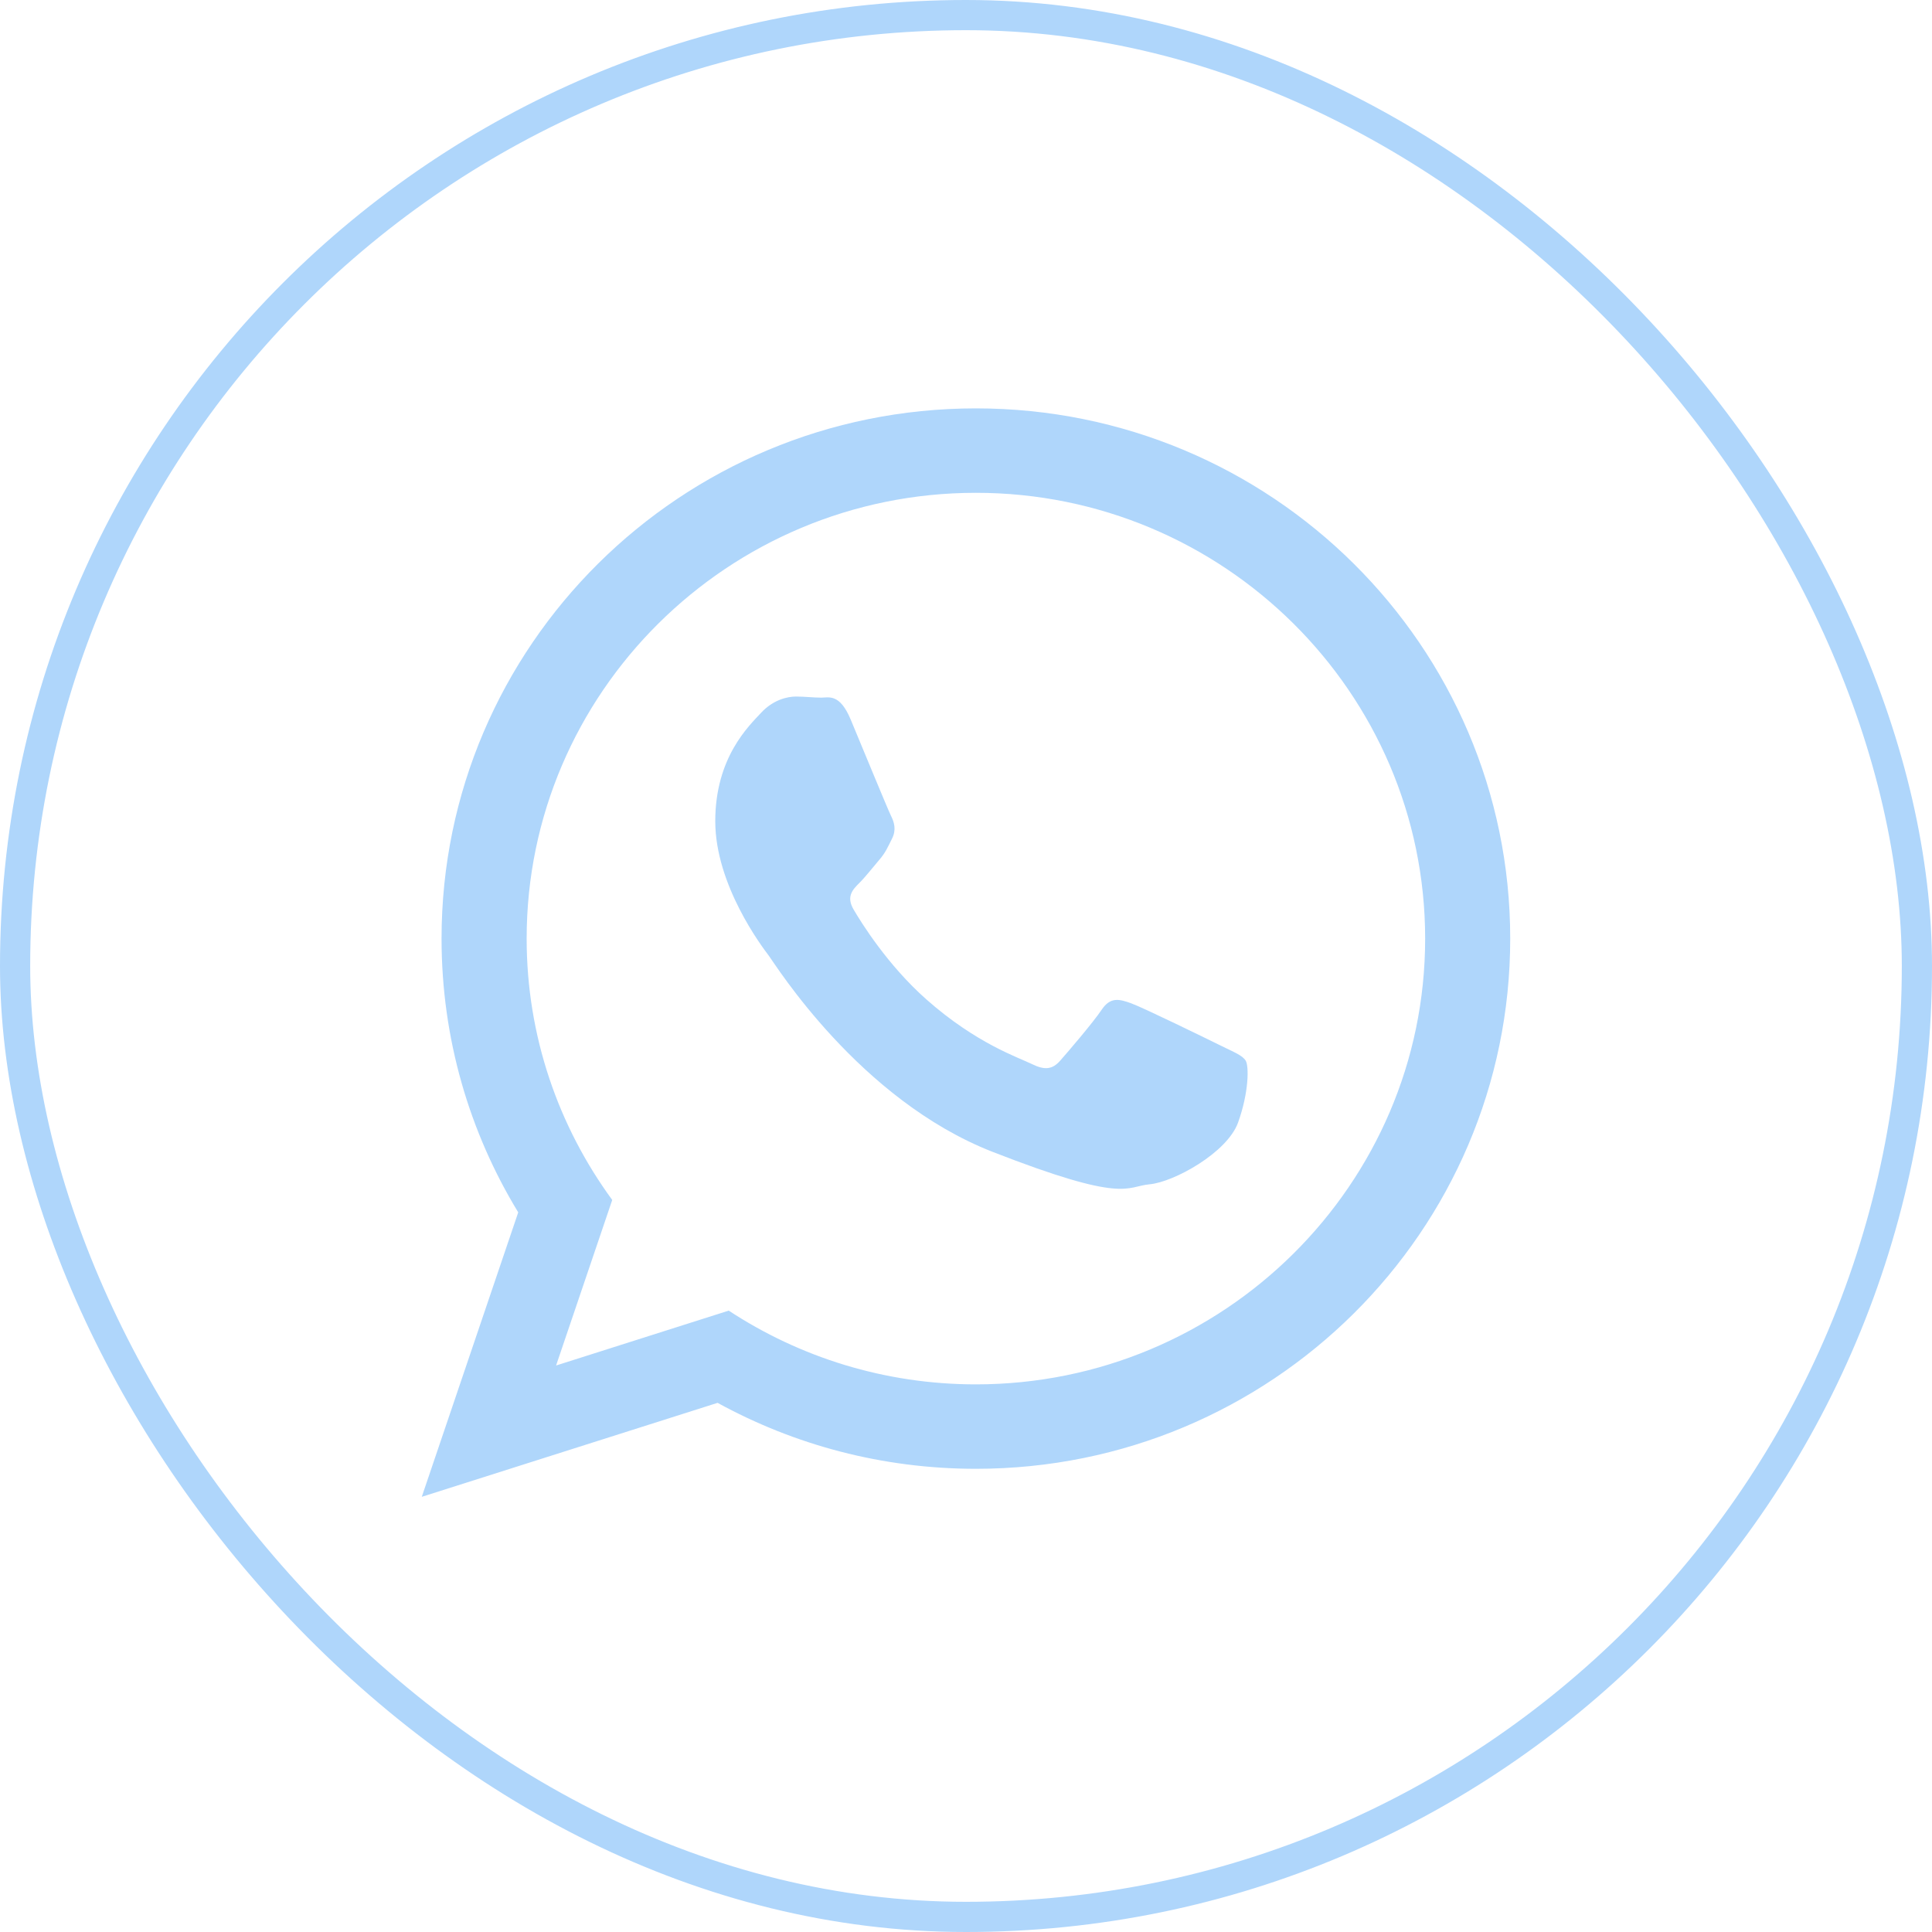
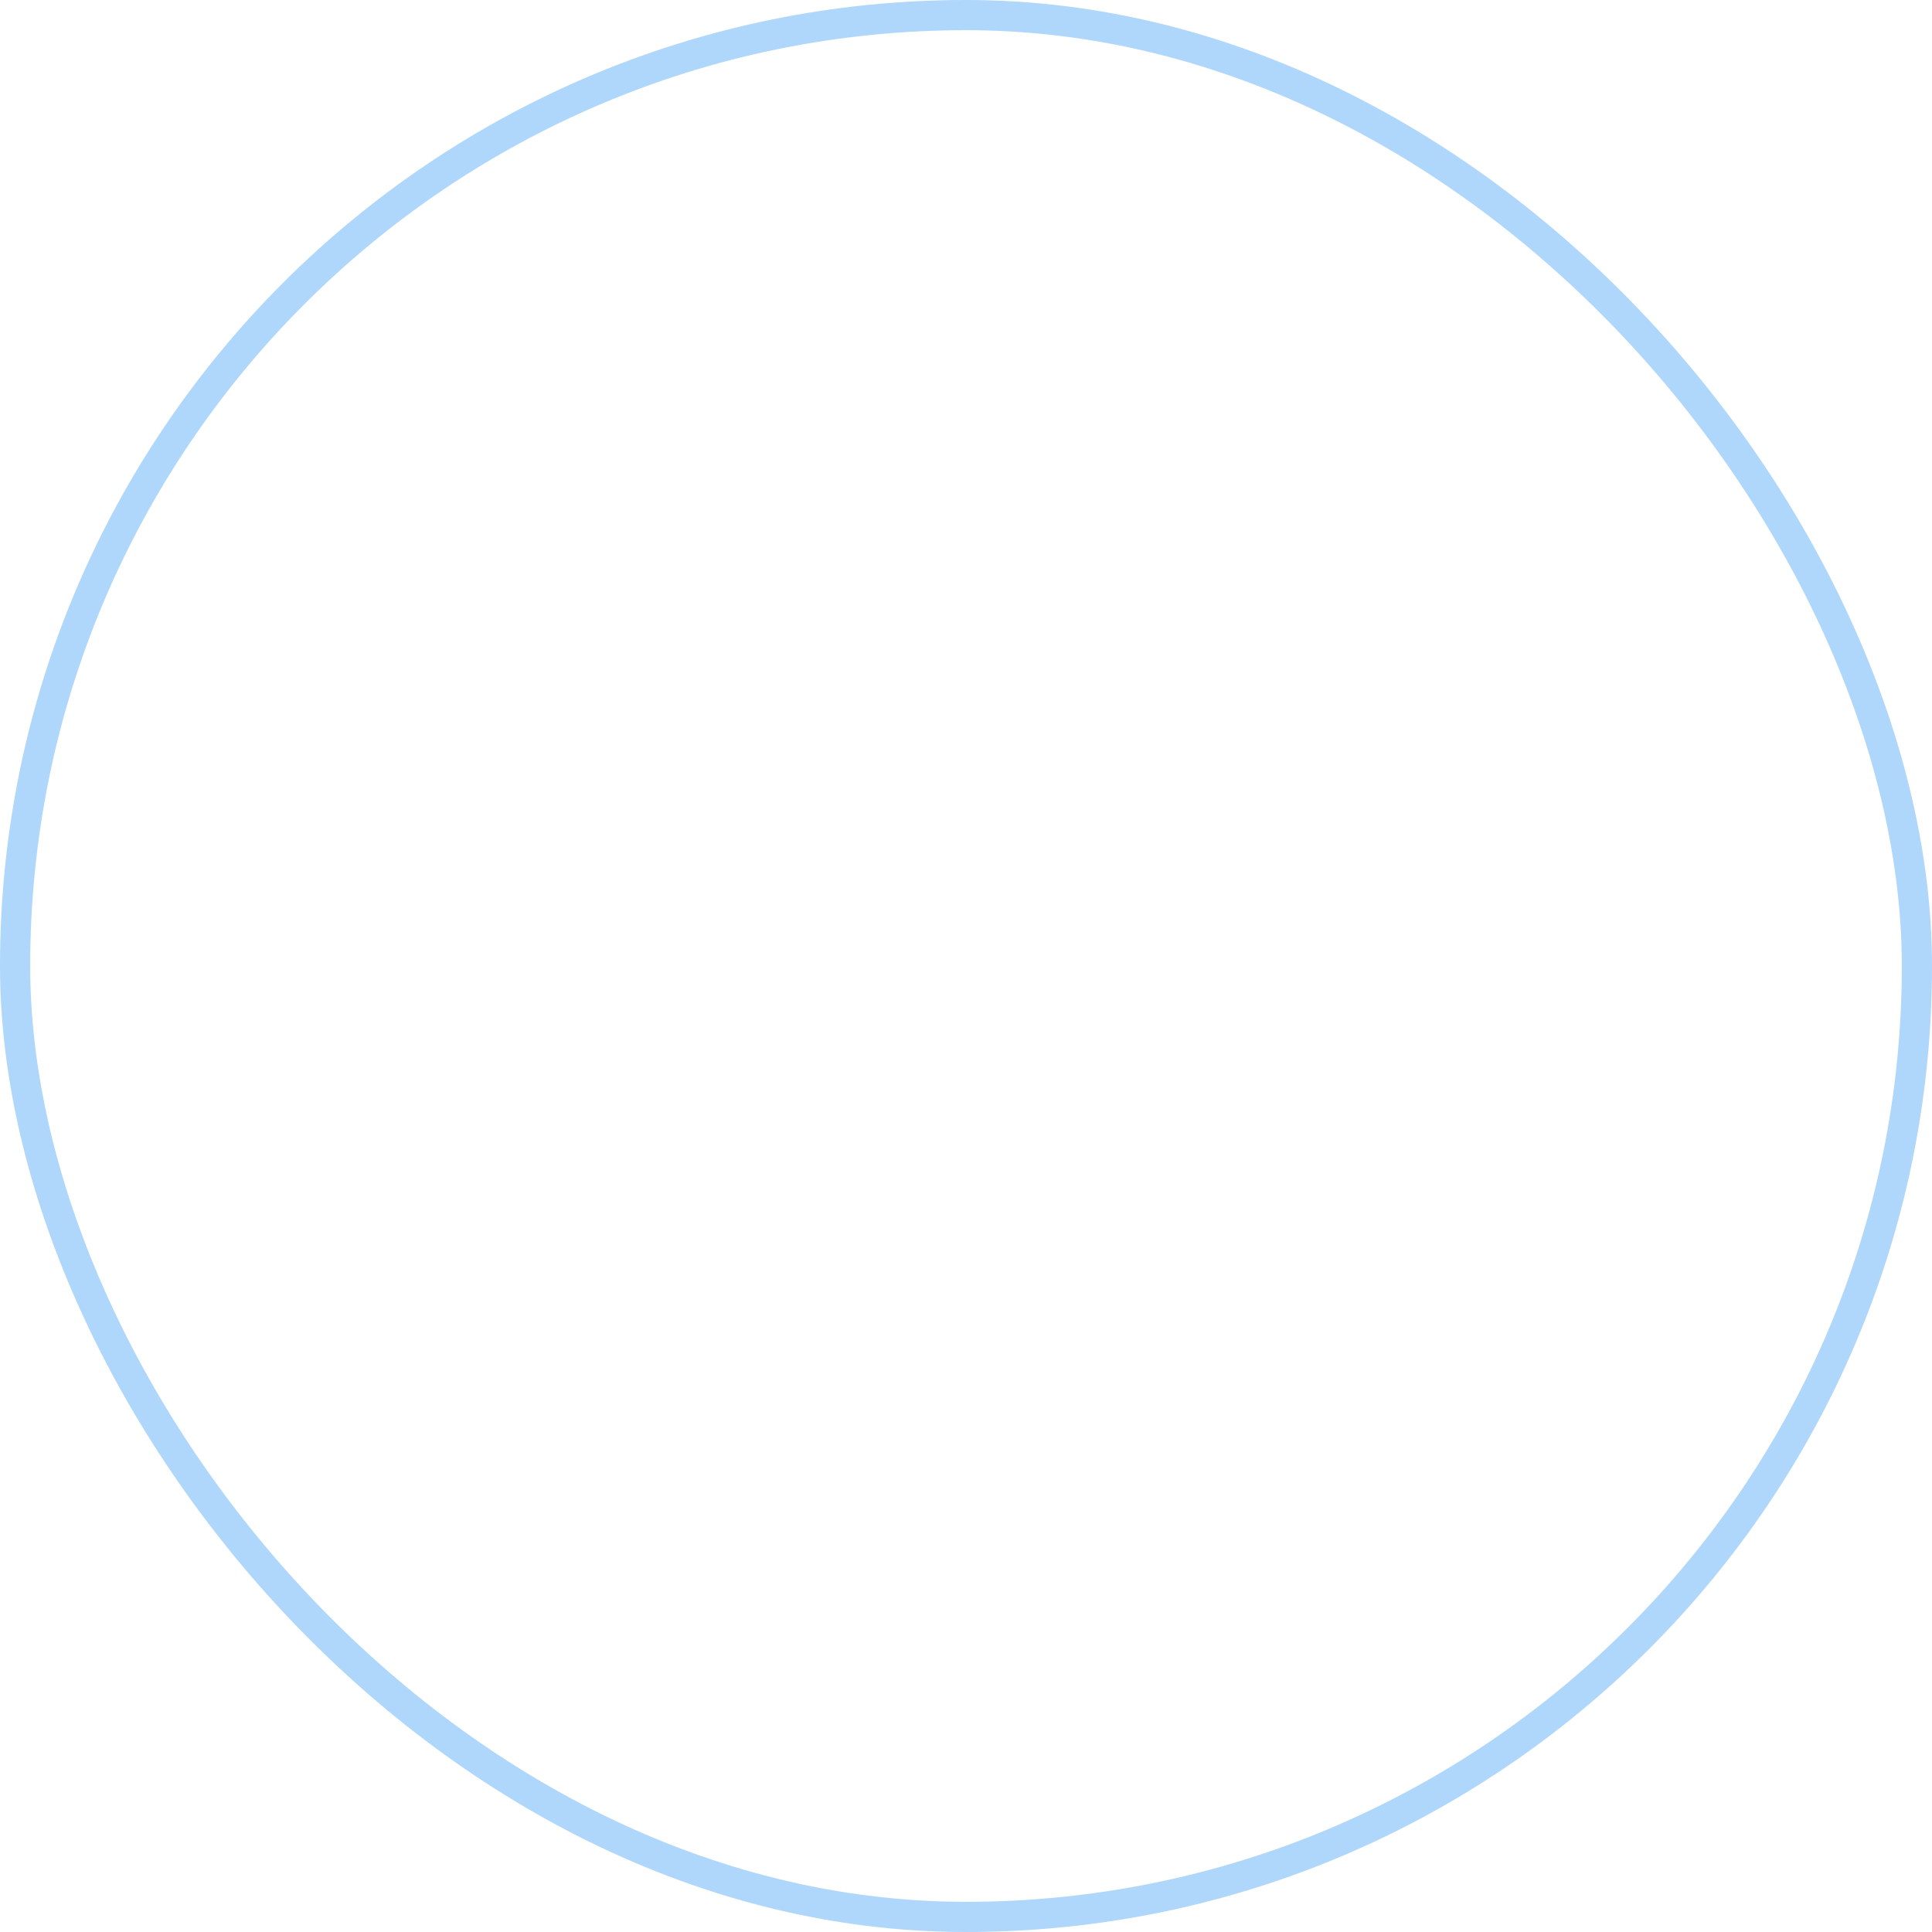
<svg xmlns="http://www.w3.org/2000/svg" width="64" height="64" viewBox="0 0 64 64" fill="none">
  <rect x="0.5" y="0.5" width="63" height="63" rx="31.5" stroke="#AFD6FB" />
-   <path d="M50.028 31.092C50.028 40.792 42.104 48.656 32.328 48.656C29.224 48.656 26.308 47.863 23.771 46.471L13.972 49.584L17.167 40.161C15.555 37.514 14.627 34.41 14.627 31.092C14.627 21.392 22.552 13.528 32.328 13.528C42.105 13.528 50.028 21.392 50.028 31.092ZM32.328 16.325C24.121 16.325 17.446 22.95 17.446 31.092C17.446 34.323 18.499 37.315 20.281 39.75L18.421 45.234L24.14 43.416C26.49 44.959 29.305 45.859 32.328 45.859C40.533 45.859 47.21 39.235 47.21 31.093C47.21 22.951 40.534 16.325 32.328 16.325ZM41.266 35.137C41.157 34.958 40.868 34.85 40.434 34.635C40 34.42 37.866 33.378 37.47 33.235C37.072 33.091 36.782 33.019 36.493 33.45C36.204 33.881 35.372 34.85 35.119 35.137C34.865 35.425 34.613 35.461 34.178 35.246C33.745 35.031 32.347 34.575 30.69 33.109C29.4 31.968 28.529 30.56 28.276 30.128C28.023 29.698 28.25 29.465 28.466 29.25C28.662 29.057 28.901 28.748 29.117 28.496C29.335 28.245 29.407 28.066 29.551 27.778C29.696 27.491 29.624 27.24 29.515 27.024C29.407 26.808 28.538 24.69 28.177 23.828C27.815 22.966 27.454 23.11 27.201 23.11C26.948 23.11 26.658 23.074 26.369 23.074C26.08 23.074 25.61 23.182 25.212 23.612C24.814 24.043 23.694 25.085 23.694 27.203C23.694 29.322 25.248 31.369 25.465 31.655C25.682 31.942 28.466 36.431 32.877 38.155C37.288 39.878 37.288 39.303 38.084 39.231C38.879 39.159 40.65 38.19 41.013 37.185C41.374 36.178 41.374 35.317 41.266 35.137Z" fill="#AFD6FB" />
</svg>